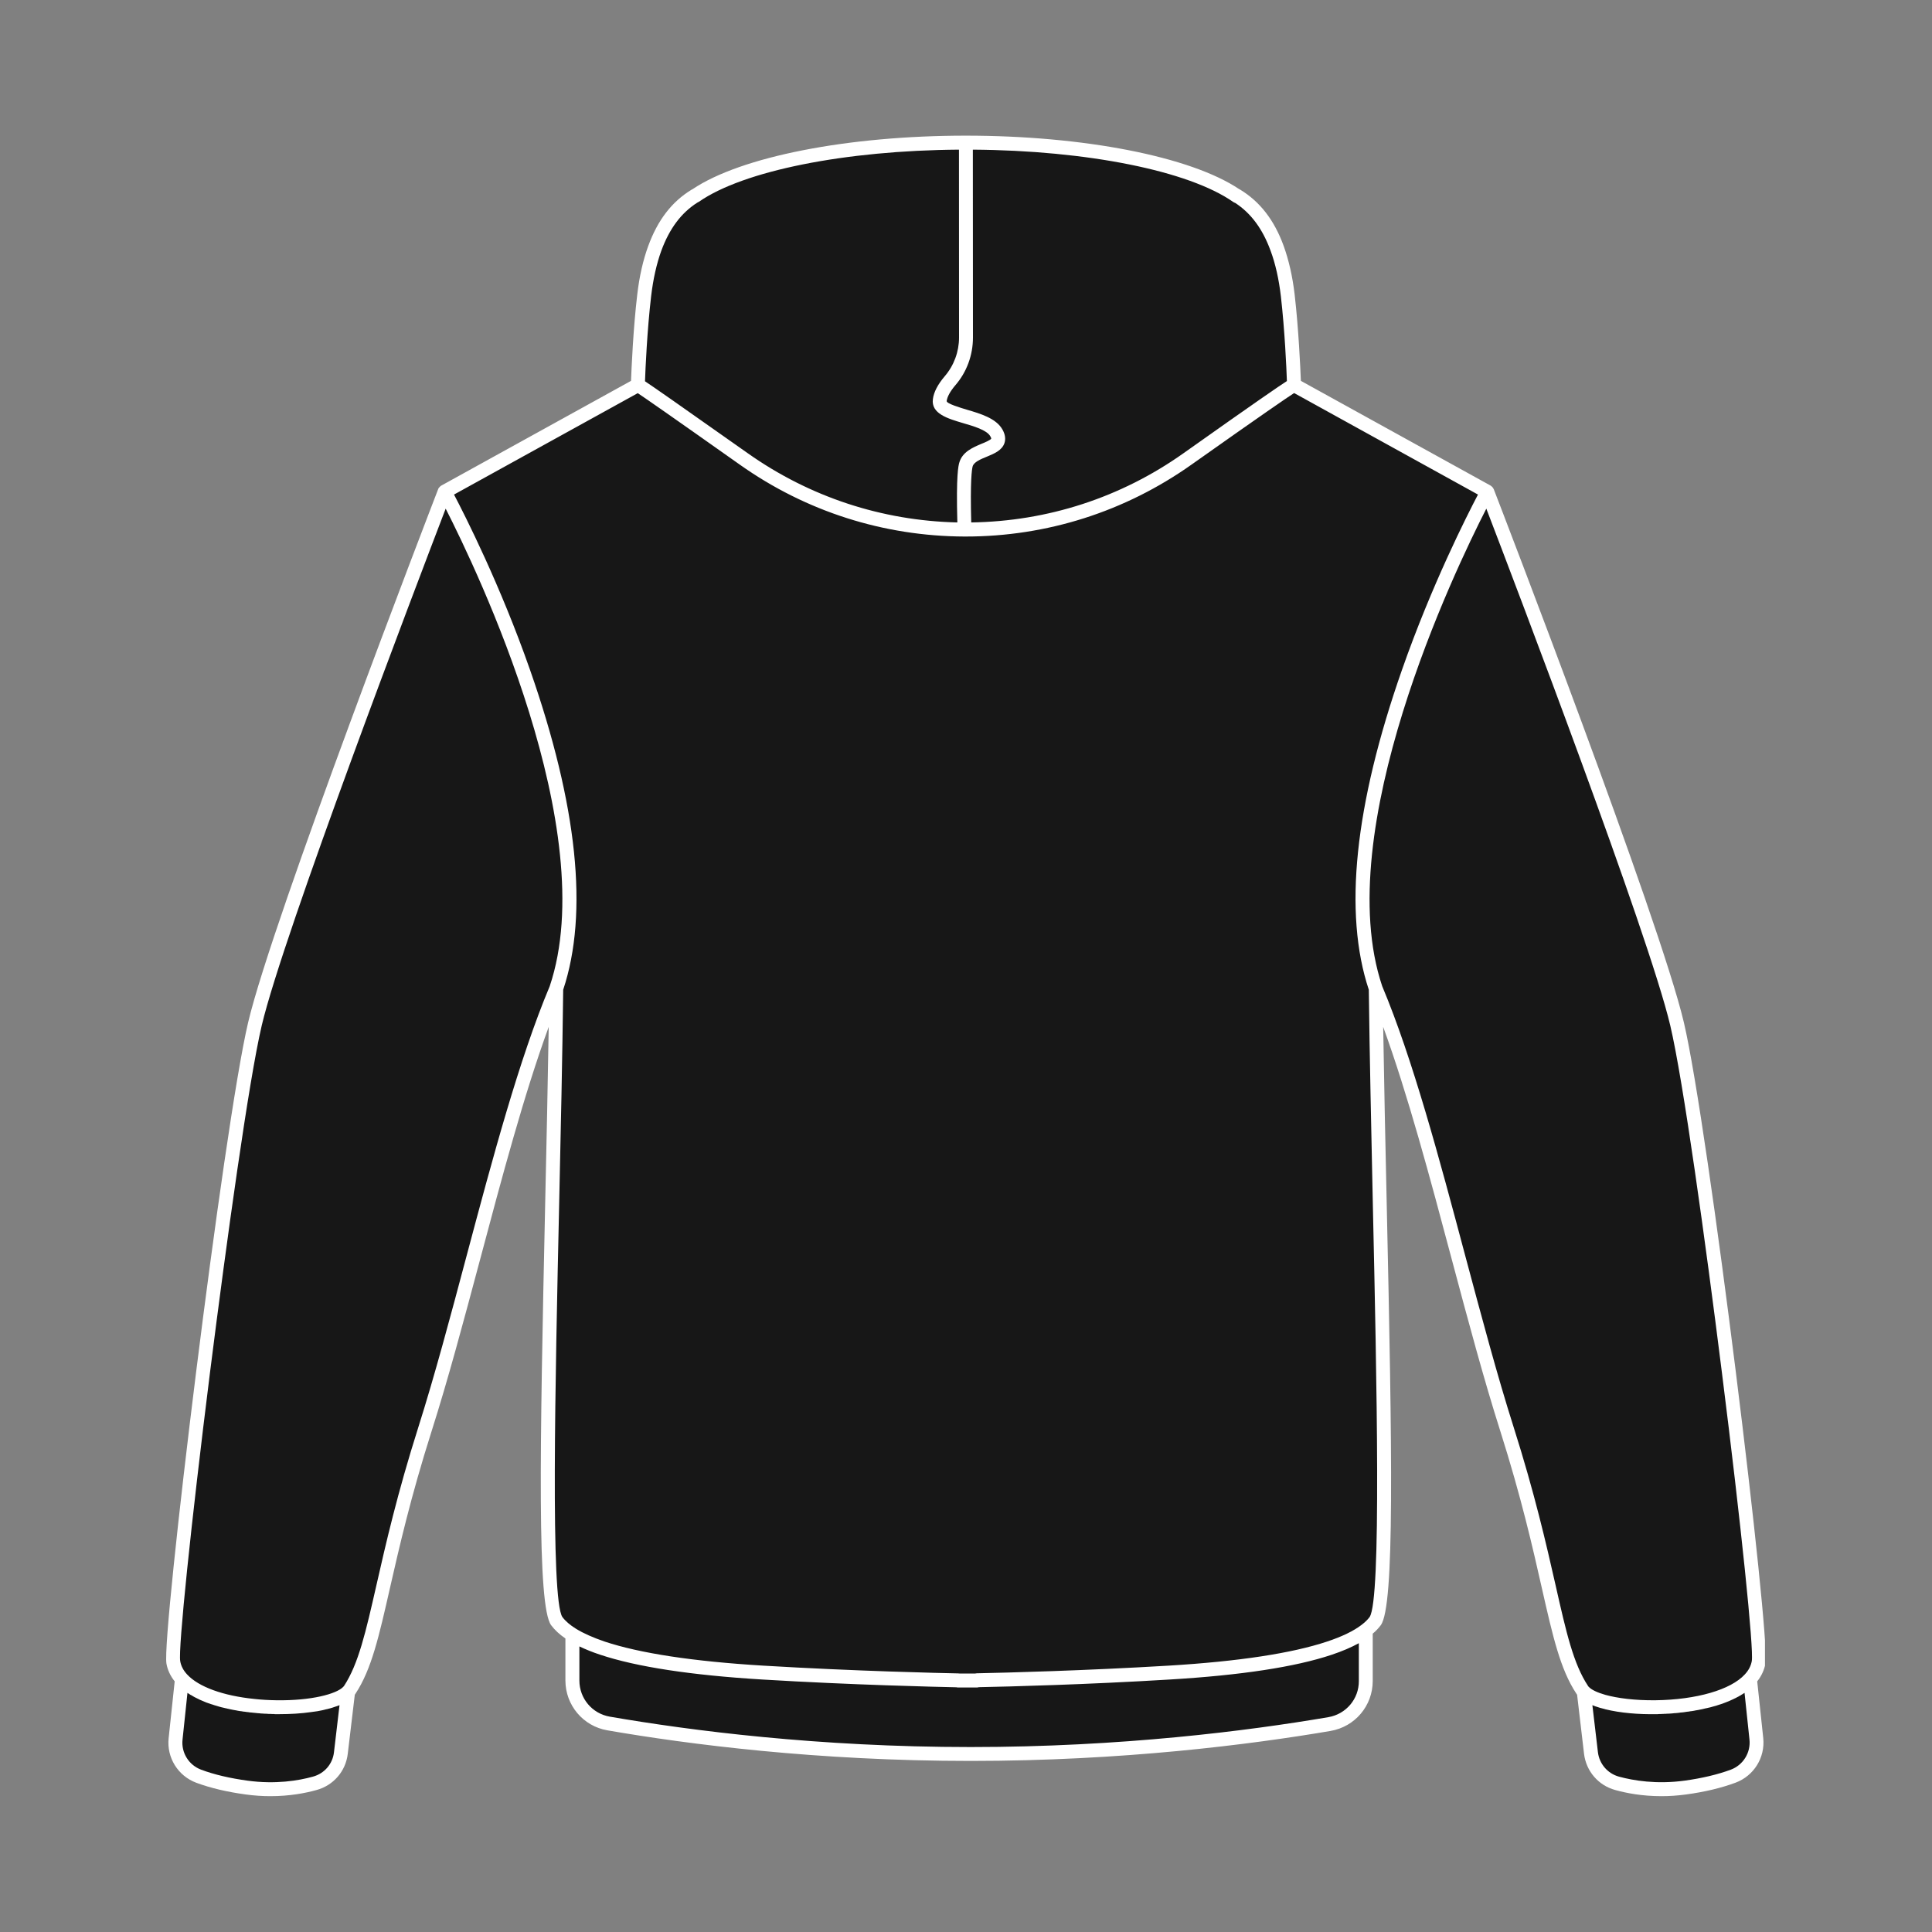
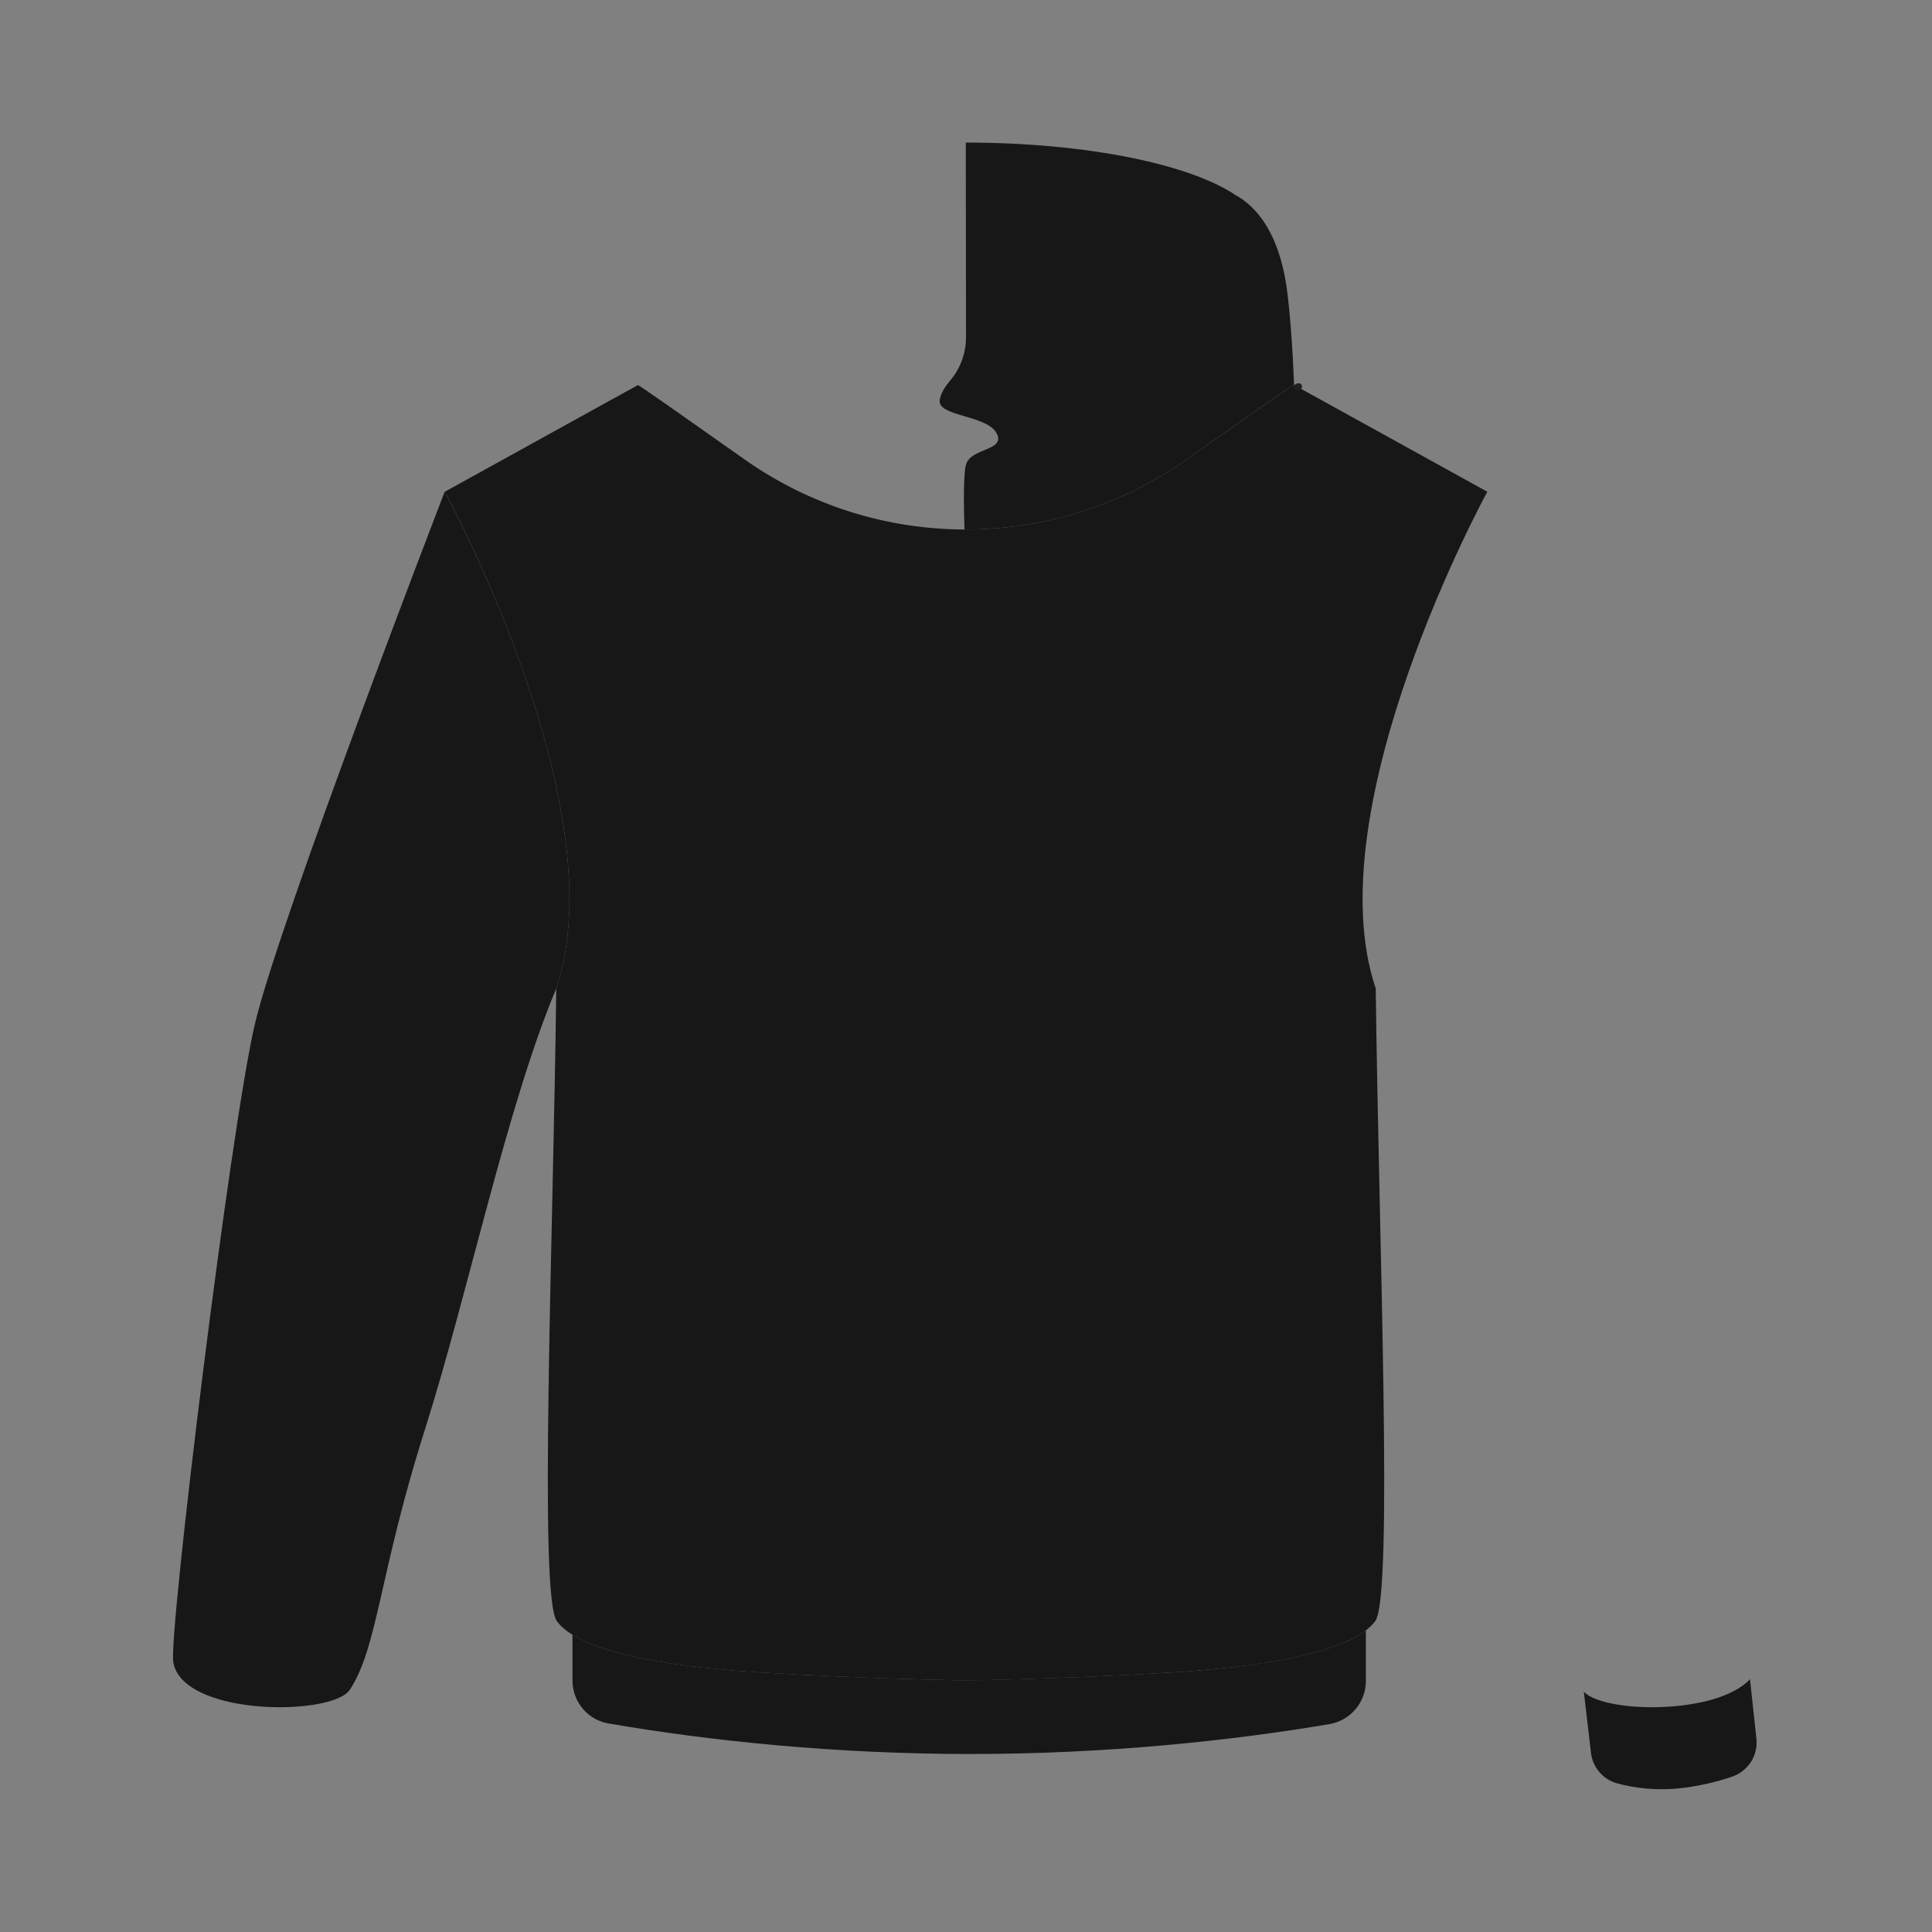
<svg xmlns="http://www.w3.org/2000/svg" width="100" viewBox="0 0 75 75" height="100" preserveAspectRatio="xMidYMid meet">
  <rect x="0" y="0" width="75" height="75" fill="#808080" stroke="none" />
  <defs>
    <clipPath id="801a962965">
-       <path d="M 52 19 L 68.516 19 L 68.516 67 L 52 67 Z M 52 19 " clip-rule="nonzero" />
-     </clipPath>
+       </clipPath>
    <clipPath id="93c6e923be">
      <path d="M 61 65 L 68.516 65 L 68.516 69.758 L 61 69.758 Z M 61 65 " clip-rule="nonzero" />
    </clipPath>
    <clipPath id="4fcc5f088e">
      <path d="M 6.266 19 L 23 19 L 23 67 L 6.266 67 Z M 6.266 19 " clip-rule="nonzero" />
    </clipPath>
    <clipPath id="34c4281771">
      <path d="M 6.266 65 L 14 65 L 14 69.758 L 6.266 69.758 Z M 6.266 65 " clip-rule="nonzero" />
    </clipPath>
    <clipPath id="9adf667f4f">
-       <path d="M 24 5.258 L 51 5.258 L 51 21 L 24 21 Z M 24 5.258 " clip-rule="nonzero" />
-     </clipPath>
+       </clipPath>
    <clipPath id="386bf2d79c">
      <path d="M 36 5.258 L 51 5.258 L 51 21 L 36 21 Z M 36 5.258 " clip-rule="nonzero" />
    </clipPath>
    <clipPath id="c6a87f4b36">
-       <path d="M 6.266 5.258 L 68.516 5.258 L 68.516 69.758 L 6.266 69.758 Z M 6.266 5.258 " clip-rule="nonzero" />
-     </clipPath>
+       </clipPath>
  </defs>
  <path fill="#171717" d="M 53.406 38.375 C 53.523 48.16 54.094 61.965 53.387 62.93 C 53.293 63.055 53.172 63.176 53.023 63.293 C 52.695 63.543 52.23 63.773 51.609 63.98 C 50.281 64.426 48.246 64.758 45.387 64.93 C 42.094 65.129 39.02 65.207 37.926 65.23 L 37.926 65.238 L 37.188 65.238 L 37.188 65.23 C 36.211 65.211 33.031 65.137 29.613 64.93 C 26.75 64.758 24.711 64.426 23.383 63.977 C 22.906 63.82 22.523 63.648 22.223 63.461 C 21.953 63.293 21.75 63.117 21.617 62.93 C 20.906 61.965 21.477 48.16 21.594 38.375 C 23.973 31.328 17.266 19.09 17.266 19.09 L 23.793 15.484 L 24.766 14.949 C 24.766 14.949 24.77 14.949 24.773 14.953 C 24.844 14.973 26.648 16.242 28.883 17.82 C 31.449 19.637 34.445 20.547 37.441 20.555 C 40.473 20.566 43.504 19.652 46.094 17.82 C 48.277 16.277 50.055 15.031 50.211 14.957 C 50.215 14.957 50.215 14.957 50.215 14.957 C 50.223 14.953 50.223 14.953 50.227 14.953 C 50.234 14.949 50.238 14.949 50.238 14.949 L 51.211 15.484 L 57.738 19.09 C 57.738 19.09 51.027 31.328 53.406 38.375 Z M 53.406 38.375 " fill-opacity="1" fill-rule="nonzero" />
  <path stroke-linecap="round" transform="matrix(0.085, 0, 0, 0.085, 4.667, 3.643)" fill="none" stroke-linejoin="round" d="M 538.17 133.683 C 538.032 133.729 537.847 133.821 537.617 133.913 C 537.847 133.821 538.032 133.729 538.17 133.683 Z M 538.17 133.683 " stroke="#231f20" stroke-width="3" stroke-opacity="1" stroke-miterlimit="10" />
  <path stroke-linecap="round" transform="matrix(0.085, 0, 0, 0.085, 4.667, 3.643)" fill="none" stroke-linejoin="round" d="M 538.17 133.683 C 538.032 133.729 537.847 133.821 537.617 133.913 C 537.847 133.821 538.032 133.729 538.17 133.683 Z M 538.17 133.683 " stroke="#231f20" stroke-width="3" stroke-opacity="1" stroke-miterlimit="10" />
  <g clip-path="url(#801a962965)">
-     <path fill="#171717" d="M 53.406 38.375 C 55.32 42.938 56.828 50.223 58.504 55.492 C 60.281 61.082 60.328 63.934 61.418 65.594 C 61.438 65.625 61.457 65.652 61.484 65.676 C 62.301 66.516 66.656 66.574 67.938 65.184 C 68.109 64.992 68.227 64.777 68.27 64.531 C 68.461 63.441 66.055 43.789 65.102 39.75 C 64.152 35.711 57.738 19.09 57.738 19.09 C 57.738 19.09 51.027 31.328 53.406 38.375 Z M 53.406 38.375 " fill-opacity="1" fill-rule="nonzero" />
-   </g>
+     </g>
  <g clip-path="url(#93c6e923be)">
    <path fill="#171717" d="M 61.484 65.676 L 61.762 68.051 C 61.828 68.613 62.23 69.078 62.777 69.23 C 63.406 69.402 64.32 69.543 65.426 69.395 C 66.234 69.281 66.84 69.113 67.281 68.953 C 67.879 68.73 68.25 68.133 68.184 67.5 L 67.934 65.184 C 66.656 66.574 62.297 66.516 61.484 65.676 Z M 61.484 65.676 " fill-opacity="1" fill-rule="nonzero" />
  </g>
  <g clip-path="url(#4fcc5f088e)">
    <path fill="#171717" d="M 6.727 64.531 C 6.77 64.777 6.887 64.992 7.062 65.184 C 8.34 66.574 12.699 66.516 13.516 65.676 C 13.539 65.652 13.562 65.621 13.582 65.594 C 14.672 63.934 14.719 61.082 16.496 55.492 C 18.168 50.223 19.676 42.938 21.594 38.375 C 23.973 31.328 17.262 19.09 17.262 19.09 C 17.262 19.09 10.848 35.711 9.895 39.75 C 8.945 43.789 6.535 63.441 6.727 64.531 Z M 6.727 64.531 " fill-opacity="1" fill-rule="nonzero" />
  </g>
  <g clip-path="url(#34c4281771)">
-     <path fill="#171717" d="M 7.715 68.953 C 8.156 69.117 8.762 69.281 9.57 69.395 C 10.676 69.547 11.594 69.402 12.219 69.23 C 12.766 69.082 13.168 68.617 13.234 68.051 L 13.516 65.68 C 12.699 66.52 8.34 66.574 7.062 65.184 L 6.816 67.5 C 6.75 68.133 7.121 68.73 7.715 68.953 Z M 7.715 68.953 " fill-opacity="1" fill-rule="nonzero" />
-   </g>
+     </g>
  <g clip-path="url(#9adf667f4f)">
    <path fill="#171717" d="M 50.234 14.949 C 50.234 14.949 50.23 14.949 50.223 14.953 C 50.223 14.953 50.219 14.953 50.215 14.957 C 50.211 14.957 50.211 14.957 50.207 14.957 C 50.055 15.027 48.273 16.277 46.094 17.82 C 43.5 19.652 40.469 20.566 37.441 20.555 C 34.441 20.547 31.445 19.637 28.879 17.82 C 26.645 16.242 24.84 14.973 24.77 14.953 C 24.766 14.949 24.762 14.949 24.762 14.949 C 24.762 14.949 24.816 13.102 25.008 11.469 C 25.094 10.73 25.238 10.133 25.418 9.645 C 25.871 8.406 26.539 7.871 26.992 7.594 C 26.988 7.598 26.98 7.605 26.977 7.609 C 28.727 6.391 32.777 5.535 37.496 5.535 C 42.23 5.535 46.293 6.398 48.035 7.621 C 48.027 7.613 48.016 7.602 48.008 7.594 C 48.461 7.867 49.125 8.402 49.578 9.641 C 49.758 10.129 49.902 10.73 49.992 11.465 C 50.18 13.102 50.234 14.949 50.234 14.949 Z M 50.234 14.949 " fill-opacity="1" fill-rule="nonzero" />
  </g>
  <path fill="#171717" d="M 22.223 63.461 L 22.223 65.234 C 22.223 66.062 22.816 66.77 23.629 66.906 C 27.484 67.57 32.367 68.09 37.68 68.09 C 42.938 68.09 47.777 67.578 51.609 66.93 C 52.426 66.789 53.023 66.082 53.023 65.254 L 53.023 63.293 C 52 64.078 49.578 64.676 45.383 64.93 C 41.27 65.176 37.504 65.234 37.504 65.234 L 37.496 65.234 C 37.496 65.234 33.727 65.176 29.613 64.93 C 25.723 64.695 23.359 64.164 22.223 63.461 Z M 22.223 63.461 " fill-opacity="1" fill-rule="nonzero" />
  <g clip-path="url(#386bf2d79c)">
    <path fill="#171717" d="M 50.234 14.949 C 50.234 14.949 50.23 14.949 50.223 14.953 C 50.223 14.953 50.219 14.953 50.215 14.957 C 50.109 14.988 48.309 16.25 46.094 17.82 C 43.5 19.652 40.469 20.566 37.441 20.555 C 37.41 19.586 37.398 18.402 37.5 18.035 C 37.684 17.375 39.074 17.508 38.68 16.805 C 38.285 16.102 36.391 16.176 36.48 15.527 C 36.516 15.27 36.688 15.008 36.875 14.785 C 37.277 14.316 37.5 13.719 37.5 13.102 L 37.492 5.535 C 42.23 5.535 46.293 6.398 48.031 7.621 C 48.023 7.613 48.016 7.602 48.008 7.594 C 48.461 7.867 49.125 8.402 49.578 9.641 C 49.758 10.129 49.902 10.73 49.988 11.465 C 50.18 13.102 50.234 14.949 50.234 14.949 Z M 50.234 14.949 " fill-opacity="1" fill-rule="nonzero" />
  </g>
  <g clip-path="url(#c6a87f4b36)">
    <path fill="#ffffff" d="M 65.367 39.688 C 64.422 35.676 58.25 19.672 57.988 18.992 C 57.988 18.988 57.984 18.984 57.98 18.98 C 57.977 18.973 57.973 18.965 57.969 18.957 C 57.965 18.949 57.961 18.941 57.953 18.934 C 57.949 18.926 57.945 18.922 57.938 18.914 C 57.934 18.906 57.926 18.898 57.918 18.895 C 57.914 18.887 57.906 18.883 57.902 18.879 C 57.895 18.871 57.883 18.867 57.875 18.859 C 57.875 18.859 57.871 18.855 57.867 18.852 L 50.5 14.785 C 50.48 14.305 50.414 12.789 50.258 11.434 C 50.176 10.73 50.031 10.102 49.836 9.559 C 49.836 9.555 49.832 9.551 49.832 9.547 C 49.465 8.539 48.91 7.828 48.145 7.363 C 48.133 7.352 48.117 7.348 48.102 7.34 C 46.215 6.078 42.074 5.266 37.492 5.266 C 32.91 5.266 28.758 6.082 26.879 7.348 C 26.867 7.352 26.855 7.355 26.848 7.363 C 26.082 7.828 25.531 8.543 25.164 9.551 C 24.965 10.094 24.82 10.73 24.738 11.434 C 24.578 12.789 24.516 14.305 24.496 14.785 L 17.129 18.852 C 17.125 18.855 17.121 18.859 17.117 18.859 C 17.109 18.867 17.102 18.871 17.094 18.879 C 17.086 18.883 17.082 18.887 17.074 18.895 C 17.07 18.898 17.062 18.906 17.059 18.914 C 17.051 18.918 17.047 18.926 17.039 18.934 C 17.035 18.941 17.031 18.949 17.027 18.953 C 17.023 18.965 17.016 18.973 17.012 18.98 C 17.012 18.984 17.008 18.988 17.008 18.992 C 16.746 19.672 10.578 35.676 9.633 39.688 C 8.672 43.766 6.27 63.477 6.461 64.578 C 6.504 64.828 6.613 65.059 6.781 65.27 L 6.547 67.473 C 6.465 68.227 6.906 68.941 7.621 69.207 C 8.168 69.41 8.812 69.562 9.531 69.66 C 9.871 69.707 10.195 69.727 10.496 69.727 C 11.242 69.727 11.859 69.609 12.289 69.488 C 12.945 69.309 13.422 68.758 13.5 68.082 L 13.773 65.789 C 13.785 65.773 13.797 65.758 13.805 65.742 C 14.422 64.801 14.707 63.547 15.137 61.652 C 15.496 60.078 15.941 58.121 16.75 55.574 C 17.395 53.547 18 51.281 18.641 48.879 C 19.48 45.727 20.344 42.48 21.301 39.863 C 21.266 42.062 21.215 44.418 21.164 46.711 C 20.953 56.379 20.848 62.348 21.395 63.09 C 21.531 63.273 21.715 63.445 21.949 63.605 L 21.949 65.234 C 21.949 66.195 22.637 67.012 23.582 67.172 C 26.723 67.715 31.719 68.359 37.68 68.359 C 43.562 68.359 48.527 67.727 51.652 67.195 C 52.602 67.031 53.289 66.219 53.289 65.254 L 53.289 63.418 C 53.414 63.316 53.516 63.203 53.602 63.09 C 54.145 62.348 54.043 56.383 53.832 46.719 C 53.781 44.422 53.73 42.062 53.695 39.863 C 54.648 42.48 55.516 45.727 56.355 48.879 C 56.996 51.281 57.602 53.547 58.246 55.57 C 59.055 58.121 59.5 60.078 59.855 61.652 C 60.285 63.547 60.57 64.797 61.188 65.738 C 61.199 65.758 61.211 65.773 61.223 65.789 L 61.492 68.082 C 61.574 68.758 62.047 69.309 62.703 69.488 C 63.137 69.609 63.75 69.727 64.496 69.727 C 64.797 69.727 65.121 69.707 65.461 69.66 C 66.184 69.562 66.828 69.406 67.375 69.203 C 68.086 68.938 68.527 68.227 68.449 67.473 L 68.215 65.27 C 68.383 65.059 68.488 64.828 68.535 64.578 C 68.73 63.473 66.324 43.762 65.367 39.688 Z M 47.953 7.879 C 48.562 8.277 49.012 8.883 49.32 9.723 C 49.324 9.727 49.324 9.73 49.324 9.734 C 49.512 10.238 49.645 10.832 49.723 11.5 C 49.875 12.824 49.941 14.309 49.957 14.793 C 49.688 14.965 48.844 15.539 45.938 17.598 C 43.512 19.316 40.668 20.238 37.703 20.281 C 37.66 18.668 37.727 18.223 37.758 18.105 C 37.805 17.938 38.062 17.828 38.312 17.727 C 38.598 17.609 38.895 17.484 38.992 17.203 C 39.047 17.039 39.02 16.859 38.914 16.672 C 38.668 16.238 38.062 16.059 37.527 15.902 C 37.309 15.836 36.734 15.668 36.75 15.566 C 36.773 15.398 36.887 15.191 37.082 14.961 C 37.527 14.449 37.77 13.789 37.77 13.102 L 37.766 5.809 C 42.207 5.84 46.156 6.633 47.879 7.844 C 47.902 7.859 47.93 7.871 47.953 7.879 Z M 25.277 11.496 C 25.355 10.836 25.488 10.242 25.672 9.734 C 25.988 8.875 26.445 8.262 27.074 7.863 C 27.094 7.855 27.113 7.844 27.133 7.832 C 28.863 6.629 32.805 5.84 37.227 5.809 L 37.23 13.102 C 37.23 13.656 37.031 14.191 36.672 14.609 C 36.406 14.922 36.25 15.219 36.215 15.492 C 36.137 16.059 36.797 16.25 37.375 16.422 C 37.789 16.543 38.309 16.691 38.445 16.938 C 38.48 17 38.48 17.027 38.48 17.027 C 38.453 17.082 38.234 17.176 38.105 17.227 C 37.773 17.367 37.355 17.539 37.238 17.965 C 37.207 18.078 37.113 18.422 37.164 20.281 C 34.238 20.215 31.434 19.293 29.039 17.602 C 26.25 15.633 25.352 15.008 25.039 14.801 C 25.055 14.324 25.121 12.832 25.277 11.496 Z M 12.965 68.02 C 12.914 68.477 12.594 68.848 12.148 68.969 C 11.59 69.125 10.695 69.273 9.609 69.125 C 8.926 69.031 8.32 68.891 7.809 68.699 C 7.328 68.52 7.031 68.039 7.086 67.531 L 7.277 65.719 C 7.277 65.719 7.281 65.719 7.281 65.719 C 7.285 65.723 7.293 65.727 7.297 65.73 C 7.328 65.75 7.363 65.773 7.395 65.793 C 7.406 65.801 7.418 65.805 7.434 65.812 C 7.457 65.828 7.484 65.844 7.512 65.859 C 7.527 65.867 7.539 65.875 7.555 65.883 C 7.582 65.898 7.605 65.91 7.633 65.922 C 7.648 65.93 7.664 65.938 7.68 65.945 C 7.703 65.957 7.73 65.973 7.758 65.984 C 7.773 65.992 7.789 65.996 7.805 66.004 C 7.832 66.016 7.859 66.027 7.887 66.039 C 7.902 66.047 7.918 66.051 7.934 66.059 C 7.965 66.07 7.996 66.086 8.027 66.098 C 8.039 66.102 8.051 66.105 8.062 66.109 C 8.105 66.125 8.152 66.141 8.195 66.156 C 8.203 66.156 8.211 66.16 8.215 66.16 C 8.254 66.176 8.293 66.188 8.332 66.199 C 8.344 66.203 8.359 66.207 8.375 66.211 C 8.406 66.223 8.434 66.23 8.465 66.238 C 8.484 66.242 8.5 66.246 8.516 66.254 C 8.547 66.262 8.574 66.27 8.602 66.277 C 8.621 66.281 8.637 66.285 8.656 66.289 C 8.684 66.297 8.711 66.301 8.738 66.309 C 8.758 66.312 8.773 66.316 8.793 66.32 C 8.82 66.328 8.848 66.336 8.879 66.34 C 8.895 66.344 8.91 66.348 8.93 66.352 C 8.961 66.359 8.992 66.363 9.023 66.371 C 9.039 66.375 9.051 66.375 9.062 66.379 C 9.105 66.387 9.152 66.395 9.195 66.402 C 9.199 66.402 9.203 66.402 9.207 66.406 C 9.246 66.41 9.289 66.418 9.328 66.426 C 9.344 66.426 9.355 66.43 9.371 66.43 C 9.398 66.434 9.43 66.441 9.457 66.445 C 9.473 66.445 9.488 66.449 9.508 66.449 C 9.531 66.453 9.559 66.457 9.586 66.461 C 9.602 66.465 9.617 66.465 9.633 66.465 C 9.66 66.469 9.684 66.473 9.711 66.477 C 9.727 66.477 9.742 66.48 9.758 66.48 C 9.781 66.484 9.809 66.484 9.832 66.488 C 9.848 66.492 9.863 66.492 9.875 66.492 C 9.902 66.496 9.93 66.5 9.957 66.5 C 9.969 66.5 9.98 66.504 9.988 66.504 C 10.027 66.508 10.062 66.512 10.098 66.512 C 10.102 66.512 10.105 66.516 10.109 66.516 C 10.141 66.516 10.172 66.52 10.203 66.52 C 10.215 66.523 10.223 66.523 10.234 66.523 C 10.258 66.523 10.281 66.523 10.305 66.527 C 10.316 66.527 10.328 66.527 10.34 66.527 C 10.359 66.531 10.379 66.531 10.398 66.531 C 10.41 66.531 10.422 66.531 10.434 66.535 C 10.449 66.535 10.469 66.535 10.484 66.535 C 10.496 66.535 10.508 66.535 10.52 66.535 C 10.535 66.539 10.551 66.539 10.566 66.539 C 10.578 66.539 10.586 66.539 10.598 66.539 C 10.613 66.539 10.629 66.539 10.645 66.539 C 10.652 66.539 10.66 66.539 10.668 66.543 C 10.688 66.543 10.711 66.543 10.73 66.543 C 10.77 66.543 10.816 66.543 10.859 66.543 C 11.258 66.543 11.688 66.52 12.09 66.461 C 12.102 66.461 12.109 66.461 12.117 66.457 C 12.176 66.449 12.23 66.441 12.285 66.434 C 12.293 66.43 12.305 66.43 12.316 66.43 C 12.375 66.418 12.438 66.406 12.496 66.395 C 12.516 66.391 12.531 66.387 12.551 66.383 C 12.586 66.375 12.625 66.367 12.66 66.355 C 12.688 66.352 12.715 66.344 12.742 66.336 C 12.77 66.328 12.793 66.32 12.82 66.316 C 12.848 66.309 12.879 66.297 12.91 66.289 C 12.93 66.285 12.949 66.277 12.965 66.27 C 13.031 66.25 13.09 66.23 13.152 66.207 C 13.16 66.199 13.168 66.199 13.18 66.195 Z M 18.117 48.738 C 17.48 51.133 16.875 53.398 16.238 55.41 C 15.422 57.98 14.973 59.949 14.613 61.535 C 14.195 63.371 13.918 64.586 13.355 65.449 C 13.348 65.461 13.336 65.473 13.32 65.488 C 13.059 65.758 12.09 66.023 10.738 66.004 C 10.441 66 10.152 65.984 9.875 65.953 C 8.672 65.832 7.711 65.488 7.262 65 C 7.117 64.844 7.027 64.672 6.996 64.484 C 6.914 64.016 7.41 59.199 8.152 53.281 C 8.797 48.164 9.66 41.938 10.16 39.812 C 11 36.254 16.18 22.672 17.301 19.746 C 18.527 22.152 23.371 32.25 21.34 38.285 C 20.152 41.113 19.117 44.988 18.117 48.738 Z M 51.566 66.66 C 48.457 67.191 43.527 67.82 37.68 67.82 C 31.758 67.82 26.797 67.18 23.676 66.641 C 22.988 66.523 22.492 65.934 22.492 65.238 L 22.492 63.914 C 22.73 64.027 22.996 64.137 23.293 64.234 C 24.707 64.707 26.828 65.031 29.598 65.199 C 33.098 65.41 36.363 65.484 37.125 65.5 C 37.145 65.504 37.164 65.508 37.188 65.508 L 37.926 65.508 C 37.949 65.508 37.973 65.504 37.996 65.496 C 39.195 65.473 42.18 65.395 45.402 65.199 C 48.164 65.035 50.285 64.711 51.695 64.238 C 52.105 64.102 52.457 63.949 52.75 63.789 L 52.75 65.258 C 52.754 65.953 52.254 66.543 51.566 66.66 Z M 53.168 62.773 C 53.09 62.879 52.984 62.98 52.855 63.078 C 52.551 63.312 52.102 63.531 51.523 63.723 C 50.156 64.18 48.086 64.496 45.367 64.66 C 42.102 64.855 39.07 64.934 37.918 64.957 C 37.898 64.957 37.879 64.961 37.859 64.965 L 37.246 64.965 C 37.227 64.961 37.211 64.961 37.191 64.961 C 36.559 64.949 33.215 64.875 29.629 64.66 C 26.91 64.496 24.836 64.18 23.465 63.723 C 23.02 63.57 22.648 63.406 22.363 63.23 C 22.129 63.086 21.949 62.93 21.832 62.773 C 21.367 62.105 21.555 53.578 21.707 46.723 C 21.77 43.914 21.832 41.012 21.863 38.422 C 22.852 35.445 22.418 31.266 20.574 26 C 19.422 22.707 18.043 19.996 17.625 19.199 L 24.758 15.262 C 25.062 15.465 26.043 16.145 28.727 18.043 C 31.289 19.855 34.301 20.816 37.441 20.828 C 37.457 20.828 37.469 20.828 37.484 20.828 C 40.641 20.828 43.672 19.863 46.25 18.039 C 49.078 16.039 49.977 15.426 50.238 15.258 L 57.375 19.199 C 56.957 19.996 55.578 22.707 54.426 26 C 52.582 31.266 52.148 35.445 53.137 38.422 C 53.168 41.016 53.234 43.922 53.293 46.734 C 53.445 53.582 53.629 62.105 53.168 62.773 Z M 60.387 61.535 C 60.027 59.949 59.578 57.98 58.762 55.41 C 58.121 53.395 57.52 51.133 56.879 48.742 C 55.879 44.988 54.844 41.109 53.656 38.281 C 51.629 32.242 56.469 22.148 57.699 19.746 C 58.82 22.672 64 36.254 64.84 39.812 C 65.34 41.938 66.203 48.164 66.844 53.281 C 67.59 59.199 68.086 64.016 68.004 64.484 C 67.969 64.672 67.883 64.84 67.734 65 C 67.188 65.598 65.855 65.984 64.258 66.004 C 63.453 66.012 62.781 65.922 62.316 65.793 C 62.004 65.703 61.781 65.598 61.676 65.484 C 61.664 65.473 61.652 65.461 61.645 65.445 C 61.078 64.586 60.801 63.371 60.387 61.535 Z M 67.188 68.699 C 66.68 68.887 66.074 69.031 65.391 69.125 C 64.301 69.273 63.406 69.121 62.848 68.969 C 62.406 68.848 62.086 68.473 62.031 68.02 L 61.816 66.195 C 61.859 66.211 61.902 66.227 61.949 66.246 C 61.949 66.246 61.953 66.246 61.953 66.246 C 62.004 66.262 62.055 66.281 62.109 66.297 C 62.117 66.301 62.129 66.301 62.141 66.305 C 62.191 66.32 62.238 66.332 62.289 66.344 C 62.297 66.348 62.305 66.348 62.312 66.352 C 62.906 66.5 63.629 66.555 64.266 66.543 C 64.285 66.543 64.309 66.543 64.328 66.543 C 64.336 66.543 64.344 66.543 64.352 66.543 C 64.367 66.543 64.383 66.539 64.398 66.539 C 64.41 66.539 64.418 66.539 64.43 66.539 C 64.445 66.539 64.461 66.539 64.477 66.539 C 64.488 66.539 64.5 66.535 64.512 66.535 C 64.527 66.535 64.547 66.535 64.562 66.535 C 64.574 66.535 64.586 66.535 64.598 66.531 C 64.617 66.531 64.637 66.531 64.656 66.531 C 64.668 66.527 64.68 66.527 64.691 66.527 C 64.715 66.527 64.734 66.523 64.758 66.523 C 64.77 66.523 64.781 66.523 64.793 66.523 C 64.824 66.52 64.859 66.516 64.895 66.516 C 64.895 66.516 64.898 66.516 64.898 66.516 C 64.934 66.512 64.969 66.508 65.008 66.504 C 65.016 66.504 65.027 66.504 65.039 66.504 C 65.066 66.5 65.094 66.496 65.121 66.496 C 65.137 66.492 65.148 66.492 65.164 66.492 C 65.188 66.488 65.215 66.484 65.242 66.48 C 65.258 66.48 65.273 66.48 65.289 66.477 C 65.312 66.473 65.34 66.473 65.363 66.469 C 65.379 66.465 65.398 66.465 65.414 66.461 C 65.438 66.457 65.465 66.453 65.492 66.449 C 65.508 66.449 65.523 66.445 65.539 66.445 C 65.57 66.441 65.598 66.434 65.629 66.43 C 65.641 66.43 65.656 66.426 65.672 66.426 C 65.711 66.418 65.75 66.41 65.789 66.406 C 65.793 66.402 65.797 66.402 65.801 66.402 C 65.848 66.395 65.891 66.387 65.938 66.379 C 65.949 66.375 65.961 66.375 65.973 66.371 C 66.008 66.363 66.039 66.359 66.07 66.352 C 66.086 66.348 66.102 66.344 66.121 66.34 C 66.148 66.336 66.176 66.328 66.203 66.32 C 66.223 66.316 66.242 66.312 66.258 66.309 C 66.285 66.301 66.312 66.297 66.344 66.289 C 66.359 66.285 66.379 66.281 66.398 66.277 C 66.426 66.27 66.453 66.262 66.48 66.254 C 66.496 66.25 66.516 66.246 66.535 66.238 C 66.562 66.23 66.59 66.223 66.621 66.215 C 66.637 66.207 66.652 66.203 66.668 66.199 C 66.707 66.188 66.742 66.176 66.777 66.164 C 66.785 66.16 66.793 66.16 66.805 66.156 C 66.848 66.141 66.891 66.125 66.934 66.109 C 66.945 66.105 66.961 66.098 66.973 66.094 C 67.004 66.082 67.035 66.07 67.062 66.059 C 67.082 66.051 67.098 66.047 67.113 66.039 C 67.141 66.027 67.164 66.016 67.191 66.004 C 67.207 65.996 67.227 65.988 67.242 65.98 C 67.27 65.973 67.293 65.957 67.316 65.945 C 67.336 65.938 67.352 65.93 67.367 65.922 C 67.395 65.91 67.418 65.898 67.441 65.883 C 67.457 65.875 67.473 65.867 67.488 65.859 C 67.516 65.844 67.539 65.832 67.562 65.816 C 67.578 65.809 67.594 65.801 67.605 65.789 C 67.637 65.773 67.664 65.754 67.695 65.734 C 67.703 65.73 67.711 65.723 67.719 65.719 C 67.719 65.719 67.723 65.719 67.723 65.719 L 67.914 67.527 C 67.969 68.039 67.668 68.52 67.188 68.699 Z M 67.188 68.699 " fill-opacity="1" fill-rule="nonzero" />
  </g>
</svg>